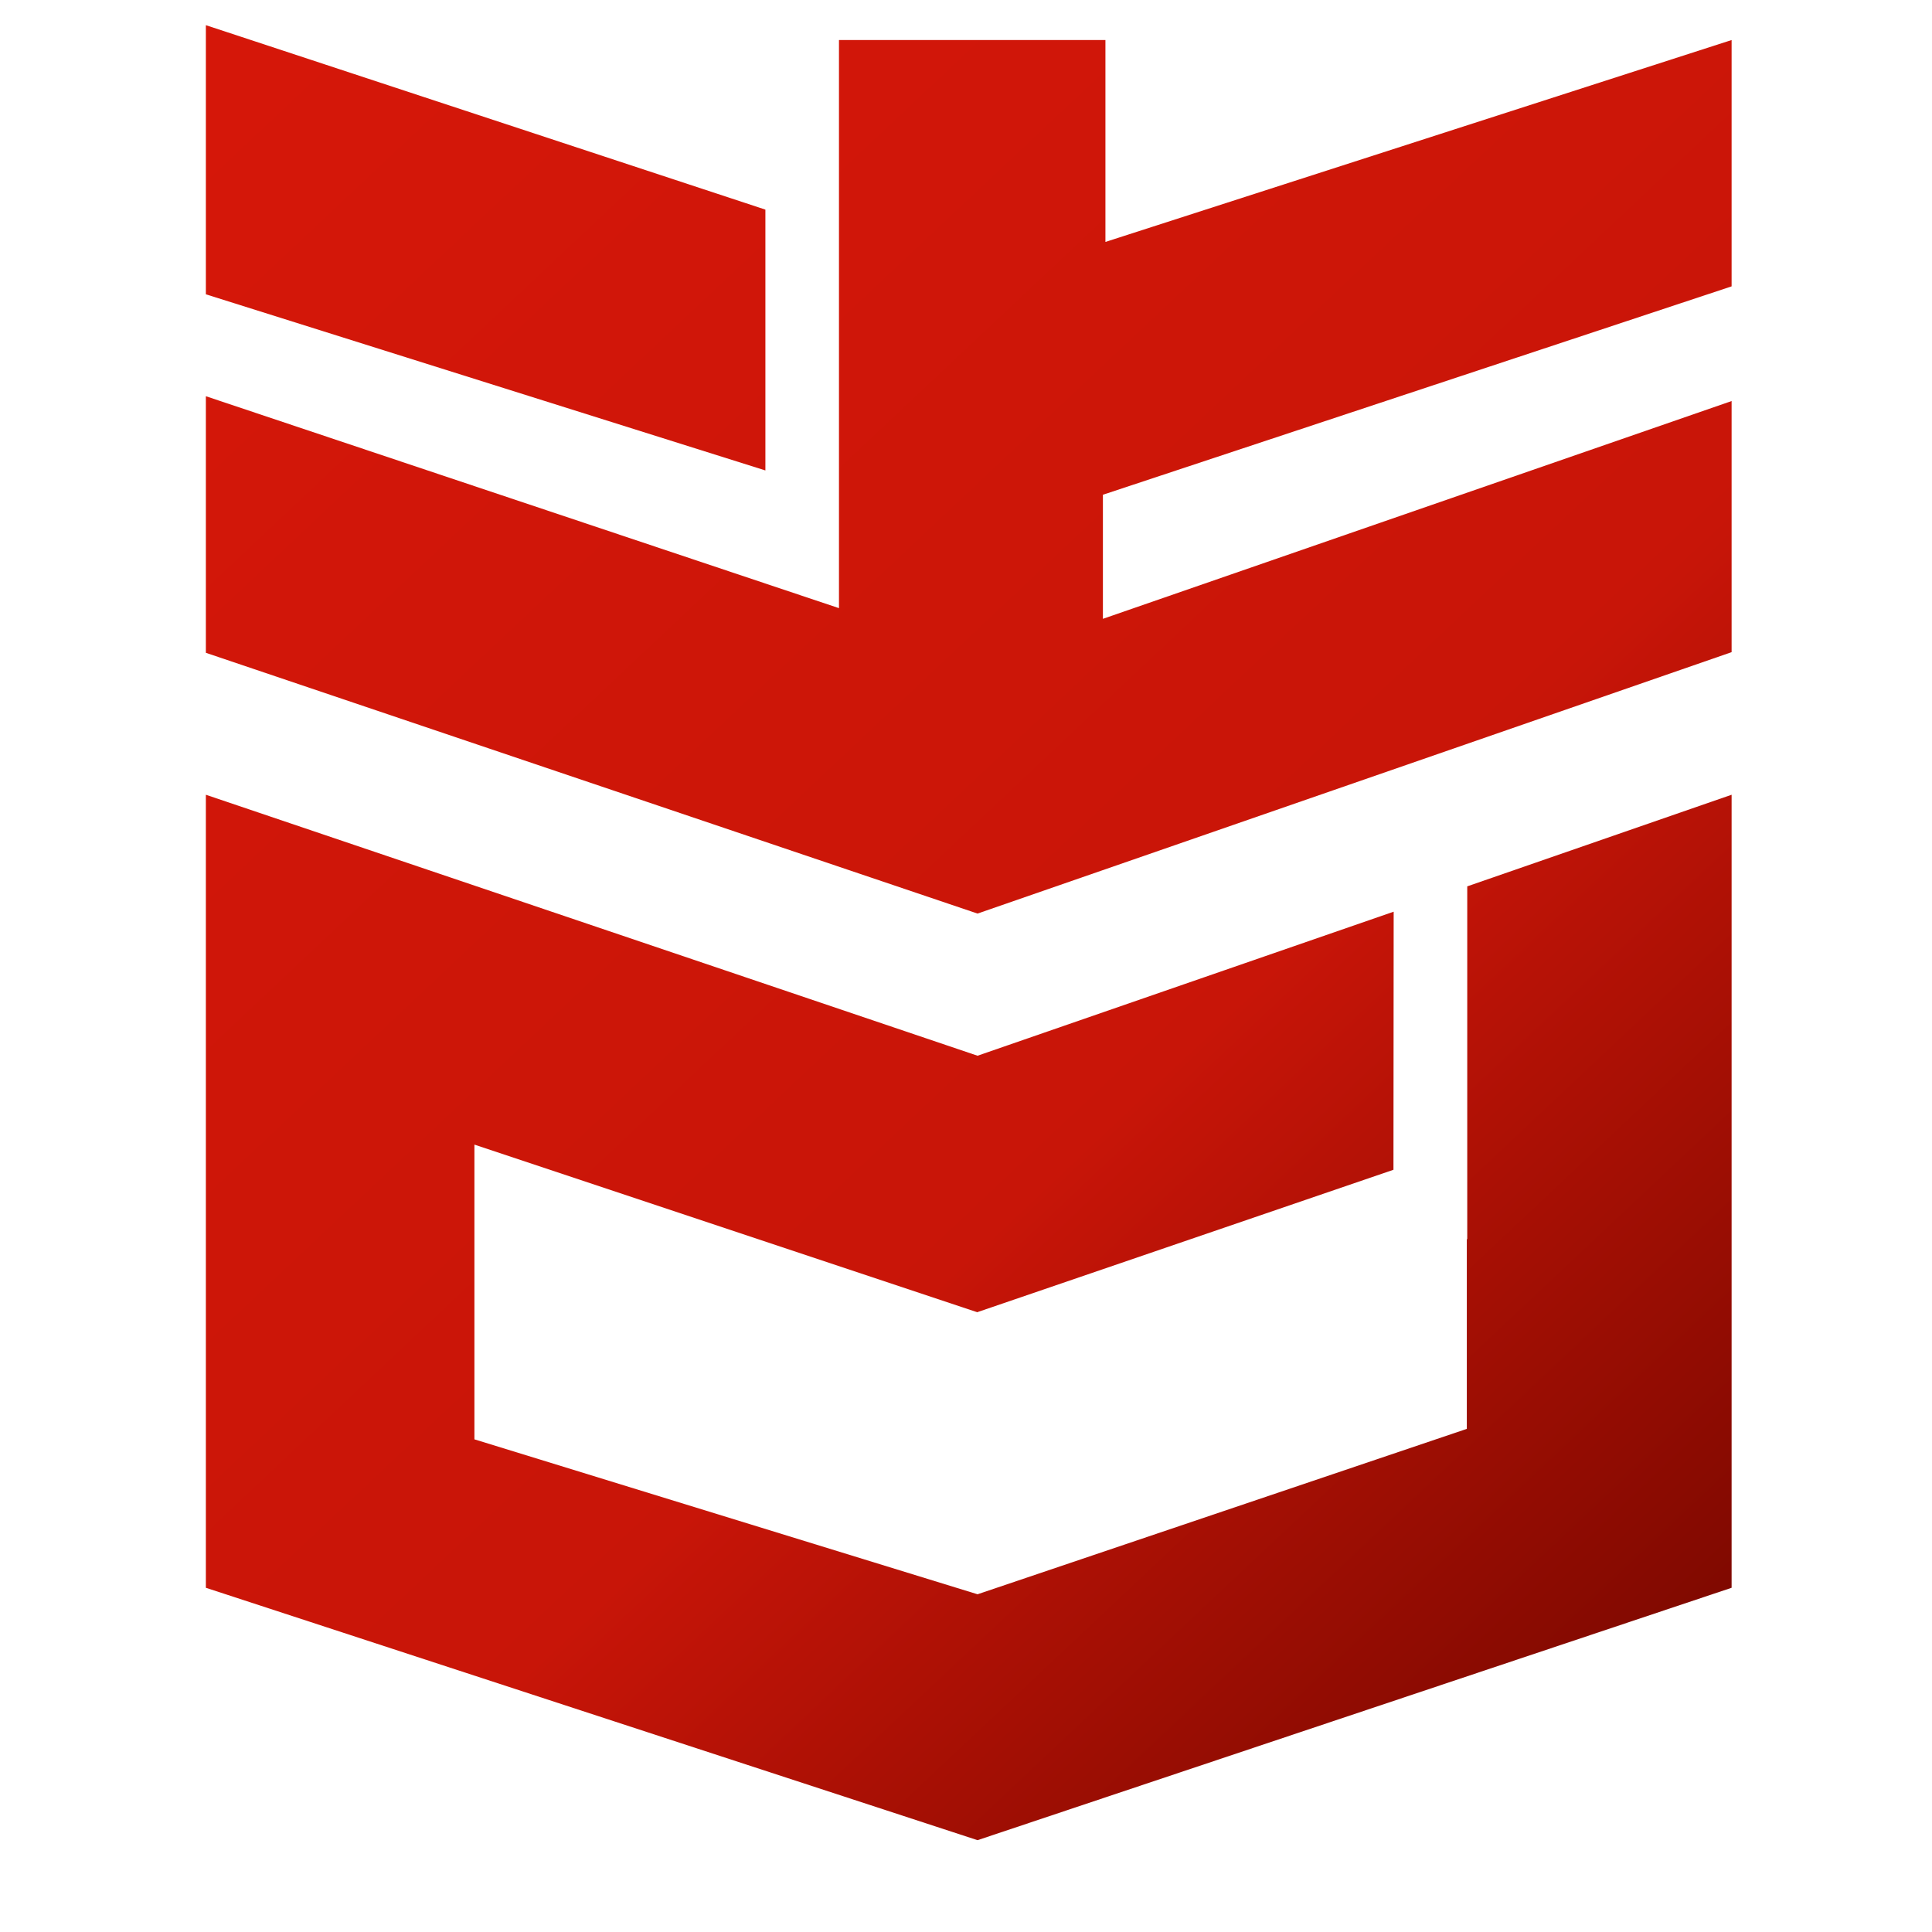
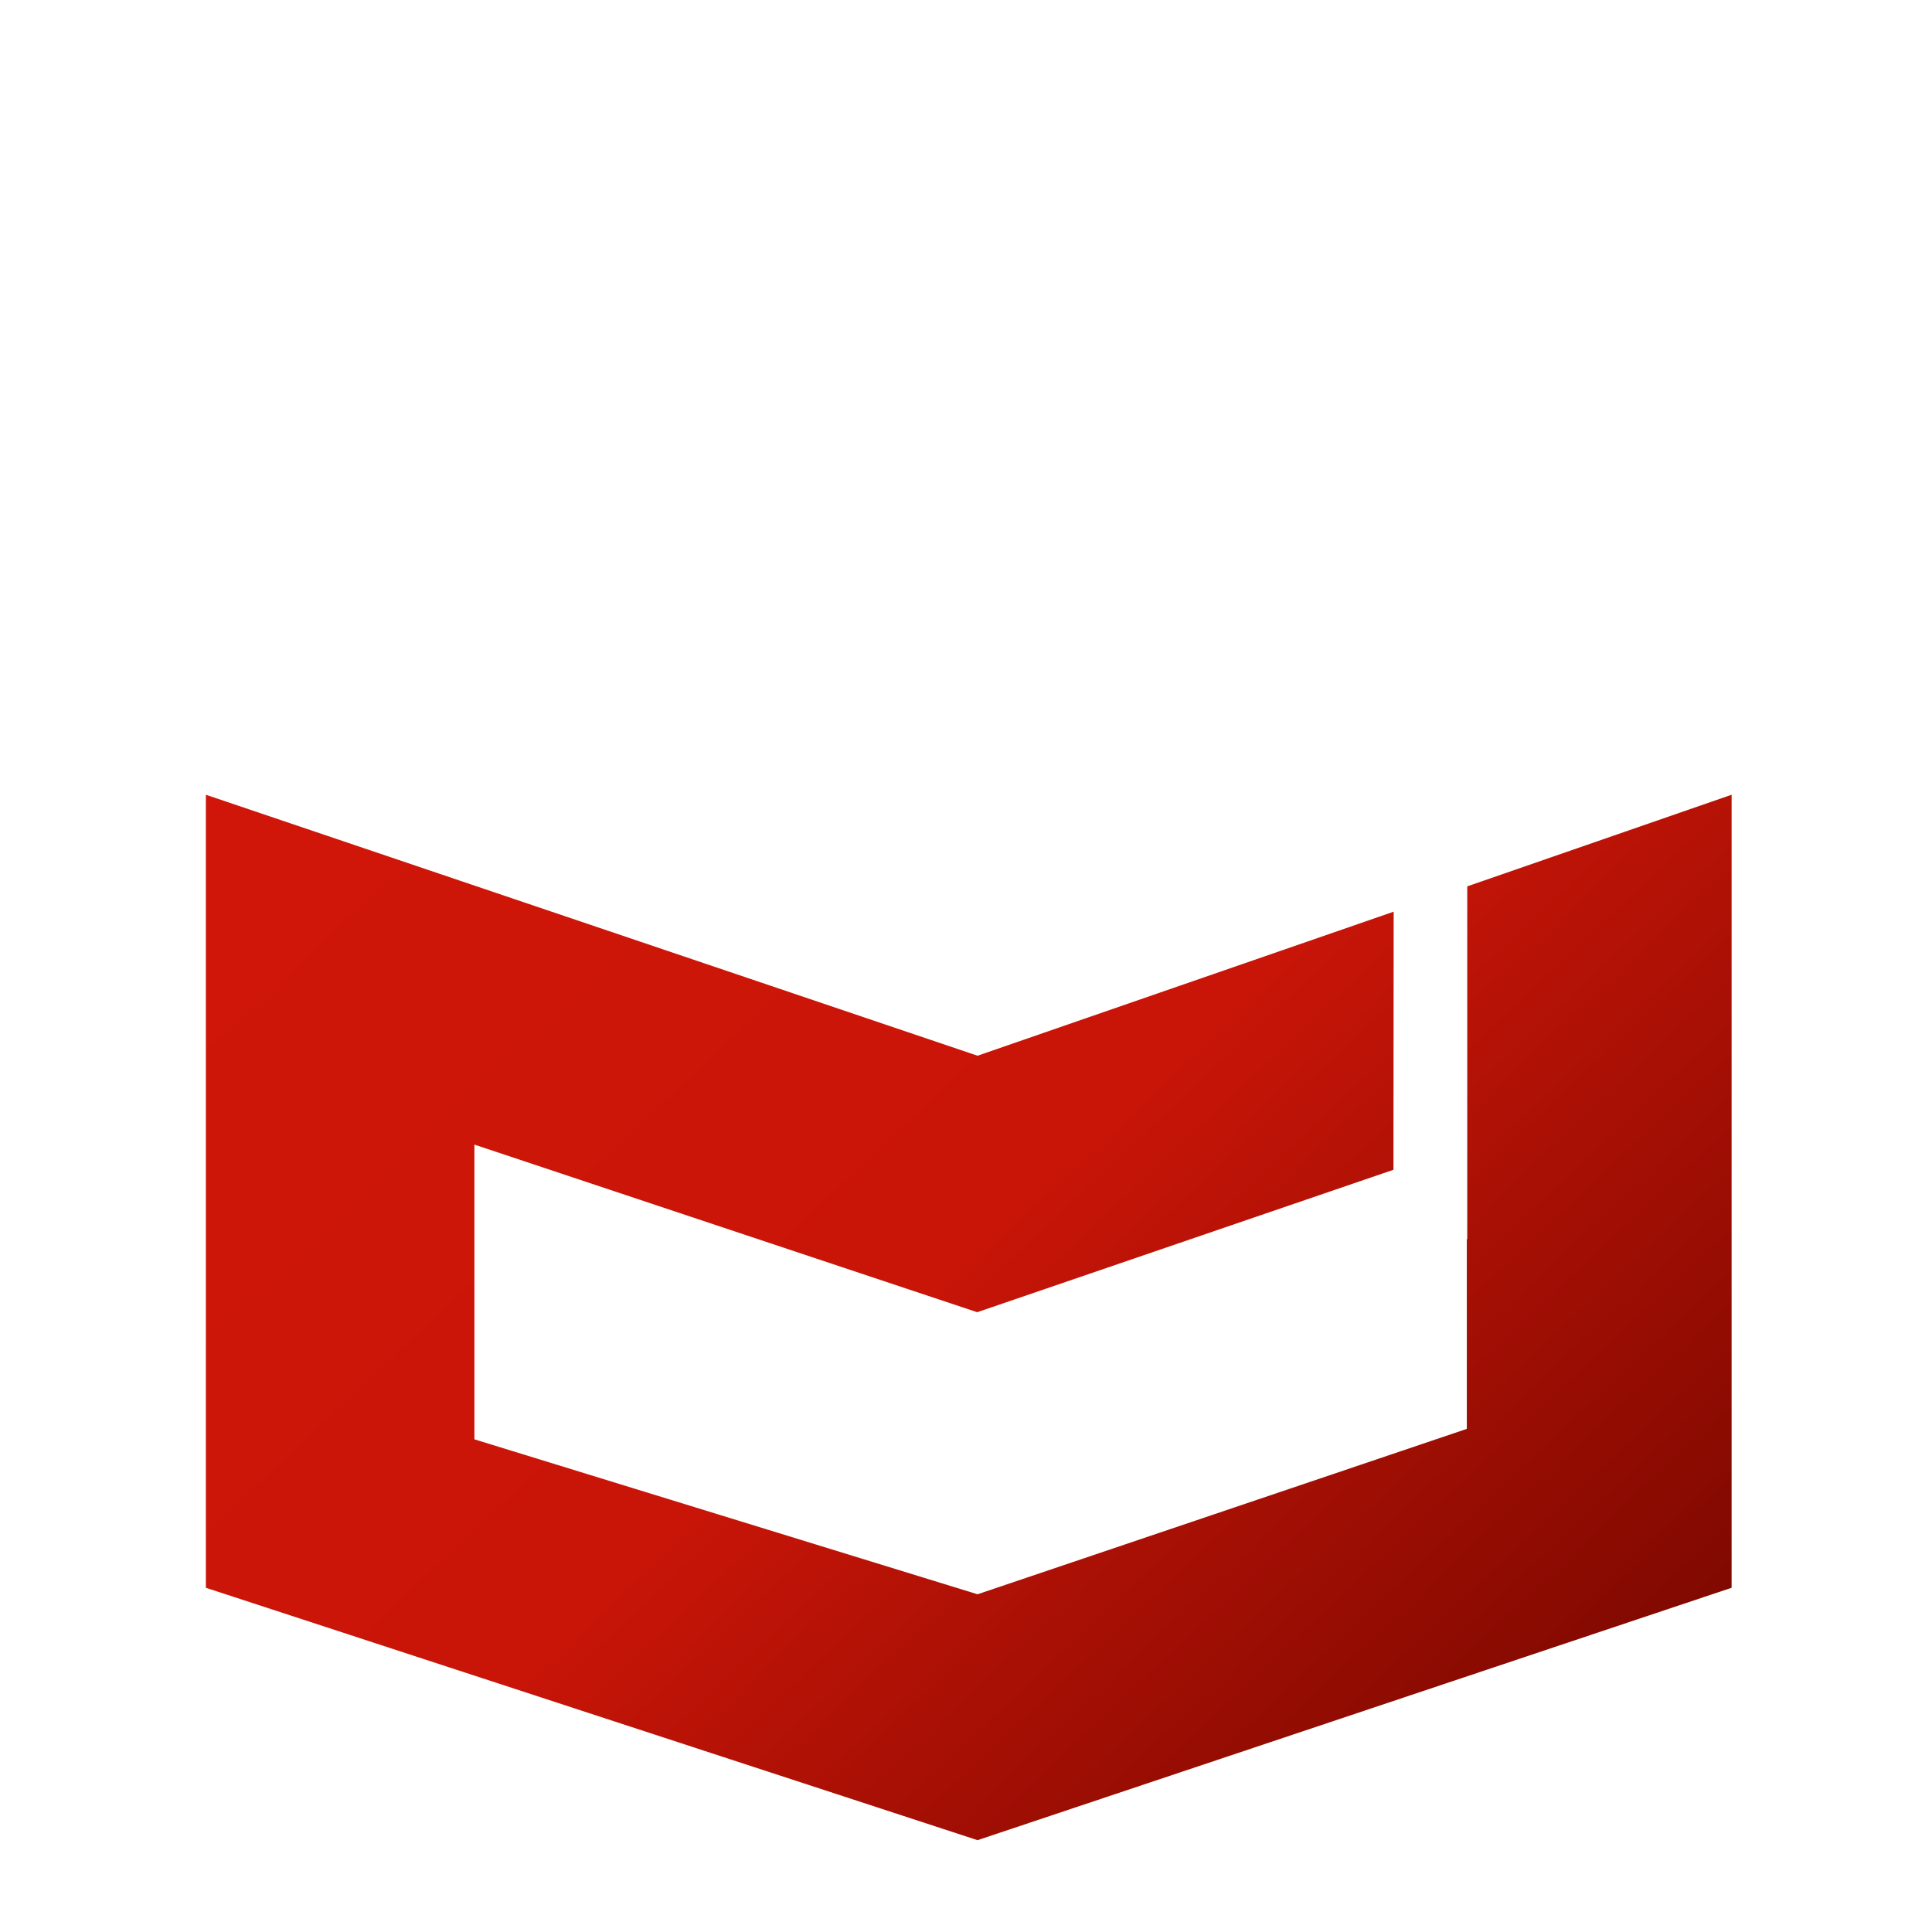
<svg xmlns="http://www.w3.org/2000/svg" width="48" zoomAndPan="magnify" viewBox="0 0 36 36" height="48" preserveAspectRatio="xMidYMid meet" version="1.0">
  <defs>
    <clipPath id="23ffac2f64">
      <path d="M 3 0 L 33 0 L 33 18 L 3 18 Z M 3 0 " clip-rule="nonzero" />
    </clipPath>
    <clipPath id="3d30f5ff50">
-       <path d="M 18.215 17.023 L 3.836 12.164 L 3.836 7.383 L 15.633 11.332 L 15.633 0.746 L 20.598 0.746 L 20.598 4.508 L 32.266 0.746 L 32.266 5.336 L 20.551 9.219 L 20.551 11.531 L 32.266 7.473 L 32.266 12.152 Z M 3.836 0.469 L 14.262 3.906 L 14.262 8.766 L 3.836 5.484 Z M 3.836 0.469 " clip-rule="evenodd" />
-     </clipPath>
+       </clipPath>
    <linearGradient x1="0" gradientTransform="matrix(28.432, 29.557, -29.557, 28.432, 3.834, 0.468)" y1="0" x2="0.772" gradientUnits="userSpaceOnUse" y2="0" id="5fff9ee540">
      <stop stop-opacity="1" stop-color="rgb(83.53%, 9.019%, 3.529%)" offset="0" />
      <stop stop-opacity="1" stop-color="rgb(83.337%, 8.989%, 3.514%)" offset="0.062" />
      <stop stop-opacity="1" stop-color="rgb(82.953%, 8.931%, 3.485%)" offset="0.125" />
      <stop stop-opacity="1" stop-color="rgb(82.568%, 8.871%, 3.455%)" offset="0.188" />
      <stop stop-opacity="1" stop-color="rgb(82.184%, 8.813%, 3.426%)" offset="0.25" />
      <stop stop-opacity="1" stop-color="rgb(81.799%, 8.754%, 3.397%)" offset="0.312" />
      <stop stop-opacity="1" stop-color="rgb(81.416%, 8.696%, 3.368%)" offset="0.375" />
      <stop stop-opacity="1" stop-color="rgb(81.032%, 8.636%, 3.337%)" offset="0.438" />
      <stop stop-opacity="1" stop-color="rgb(80.647%, 8.578%, 3.308%)" offset="0.5" />
      <stop stop-opacity="1" stop-color="rgb(80.263%, 8.519%, 3.279%)" offset="0.562" />
      <stop stop-opacity="1" stop-color="rgb(79.878%, 8.461%, 3.25%)" offset="0.625" />
      <stop stop-opacity="1" stop-color="rgb(79.494%, 8.401%, 3.22%)" offset="0.688" />
      <stop stop-opacity="1" stop-color="rgb(79.111%, 8.344%, 3.191%)" offset="0.75" />
      <stop stop-opacity="1" stop-color="rgb(78.726%, 8.284%, 3.162%)" offset="0.812" />
      <stop stop-opacity="1" stop-color="rgb(78.485%, 8.247%, 3.143%)" offset="0.828" />
      <stop stop-opacity="1" stop-color="rgb(78.236%, 8.208%, 3.117%)" offset="0.832" />
      <stop stop-opacity="1" stop-color="rgb(78.035%, 8.174%, 3.096%)" offset="0.836" />
      <stop stop-opacity="1" stop-color="rgb(77.795%, 8.134%, 3.07%)" offset="0.84" />
      <stop stop-opacity="1" stop-color="rgb(77.556%, 8.096%, 3.044%)" offset="0.844" />
      <stop stop-opacity="1" stop-color="rgb(77.316%, 8.057%, 3.017%)" offset="0.848" />
      <stop stop-opacity="1" stop-color="rgb(77.077%, 8.017%, 2.991%)" offset="0.852" />
      <stop stop-opacity="1" stop-color="rgb(76.837%, 7.977%, 2.965%)" offset="0.855" />
      <stop stop-opacity="1" stop-color="rgb(76.598%, 7.938%, 2.939%)" offset="0.859" />
      <stop stop-opacity="1" stop-color="rgb(76.358%, 7.898%, 2.911%)" offset="0.863" />
      <stop stop-opacity="1" stop-color="rgb(76.118%, 7.858%, 2.885%)" offset="0.867" />
      <stop stop-opacity="1" stop-color="rgb(75.877%, 7.819%, 2.859%)" offset="0.871" />
      <stop stop-opacity="1" stop-color="rgb(75.638%, 7.78%, 2.834%)" offset="0.875" />
      <stop stop-opacity="1" stop-color="rgb(75.398%, 7.741%, 2.806%)" offset="0.879" />
      <stop stop-opacity="1" stop-color="rgb(75.159%, 7.701%, 2.78%)" offset="0.883" />
      <stop stop-opacity="1" stop-color="rgb(74.919%, 7.661%, 2.754%)" offset="0.887" />
      <stop stop-opacity="1" stop-color="rgb(74.68%, 7.622%, 2.728%)" offset="0.891" />
      <stop stop-opacity="1" stop-color="rgb(74.44%, 7.582%, 2.701%)" offset="0.895" />
      <stop stop-opacity="1" stop-color="rgb(74.2%, 7.544%, 2.675%)" offset="0.898" />
      <stop stop-opacity="1" stop-color="rgb(73.961%, 7.504%, 2.649%)" offset="0.902" />
      <stop stop-opacity="1" stop-color="rgb(73.721%, 7.465%, 2.623%)" offset="0.906" />
      <stop stop-opacity="1" stop-color="rgb(73.482%, 7.425%, 2.596%)" offset="0.91" />
      <stop stop-opacity="1" stop-color="rgb(73.242%, 7.385%, 2.57%)" offset="0.914" />
      <stop stop-opacity="1" stop-color="rgb(73.003%, 7.346%, 2.544%)" offset="0.918" />
      <stop stop-opacity="1" stop-color="rgb(72.763%, 7.307%, 2.518%)" offset="0.922" />
      <stop stop-opacity="1" stop-color="rgb(72.522%, 7.268%, 2.492%)" offset="0.926" />
      <stop stop-opacity="1" stop-color="rgb(72.282%, 7.228%, 2.466%)" offset="0.93" />
      <stop stop-opacity="1" stop-color="rgb(72.043%, 7.188%, 2.438%)" offset="0.934" />
      <stop stop-opacity="1" stop-color="rgb(71.803%, 7.149%, 2.412%)" offset="0.938" />
      <stop stop-opacity="1" stop-color="rgb(71.564%, 7.109%, 2.386%)" offset="0.941" />
      <stop stop-opacity="1" stop-color="rgb(71.324%, 7.071%, 2.361%)" offset="0.945" />
      <stop stop-opacity="1" stop-color="rgb(71.085%, 7.031%, 2.333%)" offset="0.949" />
      <stop stop-opacity="1" stop-color="rgb(70.845%, 6.992%, 2.307%)" offset="0.953" />
      <stop stop-opacity="1" stop-color="rgb(70.605%, 6.952%, 2.281%)" offset="0.957" />
      <stop stop-opacity="1" stop-color="rgb(70.366%, 6.912%, 2.255%)" offset="0.961" />
      <stop stop-opacity="1" stop-color="rgb(70.126%, 6.873%, 2.228%)" offset="0.965" />
      <stop stop-opacity="1" stop-color="rgb(69.887%, 6.834%, 2.202%)" offset="0.969" />
      <stop stop-opacity="1" stop-color="rgb(69.646%, 6.795%, 2.176%)" offset="0.973" />
      <stop stop-opacity="1" stop-color="rgb(69.406%, 6.755%, 2.15%)" offset="0.977" />
      <stop stop-opacity="1" stop-color="rgb(69.167%, 6.715%, 2.122%)" offset="0.98" />
      <stop stop-opacity="1" stop-color="rgb(68.927%, 6.676%, 2.097%)" offset="0.984" />
      <stop stop-opacity="1" stop-color="rgb(68.687%, 6.636%, 2.071%)" offset="0.988" />
      <stop stop-opacity="1" stop-color="rgb(68.448%, 6.598%, 2.045%)" offset="0.992" />
      <stop stop-opacity="1" stop-color="rgb(68.208%, 6.558%, 2.017%)" offset="0.996" />
      <stop stop-opacity="1" stop-color="rgb(67.969%, 6.519%, 1.991%)" offset="1" />
    </linearGradient>
    <clipPath id="3b46894356">
      <path d="M 3 14 L 33 14 L 33 35 L 3 35 Z M 3 14 " clip-rule="nonzero" />
    </clipPath>
    <clipPath id="c6eca545a8">
      <path d="M 18.215 34.289 L 3.836 29.586 L 3.836 14.809 L 18.215 19.672 L 25.969 16.988 L 25.965 21.797 L 18.203 24.453 L 18.203 24.449 L 8.84 21.328 L 8.84 26.82 L 18.215 29.707 L 27.332 26.625 L 27.332 23.09 L 27.34 23.09 L 27.34 16.516 L 32.266 14.809 L 32.266 29.586 Z M 18.215 34.289 " clip-rule="evenodd" />
    </clipPath>
    <linearGradient x1="0.252" gradientTransform="matrix(28.432, 29.557, -29.557, 28.432, 3.834, 0.468)" y1="0" x2="1.075" gradientUnits="userSpaceOnUse" y2="0" id="ea8edfb9fe">
      <stop stop-opacity="1" stop-color="rgb(81.52%, 8.713%, 3.375%)" offset="0" />
      <stop stop-opacity="1" stop-color="rgb(81.418%, 8.696%, 3.368%)" offset="0.031" />
      <stop stop-opacity="1" stop-color="rgb(81.213%, 8.664%, 3.352%)" offset="0.062" />
      <stop stop-opacity="1" stop-color="rgb(81.009%, 8.633%, 3.336%)" offset="0.094" />
      <stop stop-opacity="1" stop-color="rgb(80.803%, 8.601%, 3.32%)" offset="0.125" />
      <stop stop-opacity="1" stop-color="rgb(80.598%, 8.571%, 3.305%)" offset="0.156" />
      <stop stop-opacity="1" stop-color="rgb(80.394%, 8.539%, 3.29%)" offset="0.188" />
      <stop stop-opacity="1" stop-color="rgb(80.188%, 8.508%, 3.273%)" offset="0.219" />
      <stop stop-opacity="1" stop-color="rgb(79.984%, 8.476%, 3.258%)" offset="0.25" />
      <stop stop-opacity="1" stop-color="rgb(79.779%, 8.446%, 3.242%)" offset="0.281" />
      <stop stop-opacity="1" stop-color="rgb(79.575%, 8.414%, 3.227%)" offset="0.312" />
      <stop stop-opacity="1" stop-color="rgb(79.369%, 8.383%, 3.21%)" offset="0.344" />
      <stop stop-opacity="1" stop-color="rgb(79.164%, 8.351%, 3.195%)" offset="0.375" />
      <stop stop-opacity="1" stop-color="rgb(78.96%, 8.321%, 3.18%)" offset="0.406" />
      <stop stop-opacity="1" stop-color="rgb(78.754%, 8.289%, 3.163%)" offset="0.438" />
      <stop stop-opacity="1" stop-color="rgb(78.549%, 8.257%, 3.148%)" offset="0.469" />
      <stop stop-opacity="1" stop-color="rgb(78.27%, 8.212%, 3.12%)" offset="0.477" />
      <stop stop-opacity="1" stop-color="rgb(77.838%, 8.142%, 3.075%)" offset="0.48" />
      <stop stop-opacity="1" stop-color="rgb(77.583%, 8.101%, 3.047%)" offset="0.484" />
      <stop stop-opacity="1" stop-color="rgb(77.327%, 8.058%, 3.018%)" offset="0.488" />
      <stop stop-opacity="1" stop-color="rgb(77.072%, 8.015%, 2.991%)" offset="0.492" />
      <stop stop-opacity="1" stop-color="rgb(76.816%, 7.973%, 2.962%)" offset="0.496" />
      <stop stop-opacity="1" stop-color="rgb(76.561%, 7.932%, 2.934%)" offset="0.5" />
      <stop stop-opacity="1" stop-color="rgb(76.305%, 7.889%, 2.905%)" offset="0.504" />
      <stop stop-opacity="1" stop-color="rgb(76.05%, 7.848%, 2.878%)" offset="0.508" />
      <stop stop-opacity="1" stop-color="rgb(75.793%, 7.805%, 2.85%)" offset="0.512" />
      <stop stop-opacity="1" stop-color="rgb(75.539%, 7.764%, 2.823%)" offset="0.516" />
      <stop stop-opacity="1" stop-color="rgb(75.282%, 7.721%, 2.794%)" offset="0.52" />
      <stop stop-opacity="1" stop-color="rgb(75.027%, 7.68%, 2.766%)" offset="0.523" />
      <stop stop-opacity="1" stop-color="rgb(74.771%, 7.637%, 2.737%)" offset="0.527" />
      <stop stop-opacity="1" stop-color="rgb(74.516%, 7.596%, 2.71%)" offset="0.531" />
      <stop stop-opacity="1" stop-color="rgb(74.26%, 7.553%, 2.681%)" offset="0.535" />
      <stop stop-opacity="1" stop-color="rgb(74.005%, 7.512%, 2.654%)" offset="0.539" />
      <stop stop-opacity="1" stop-color="rgb(73.749%, 7.469%, 2.626%)" offset="0.543" />
      <stop stop-opacity="1" stop-color="rgb(73.494%, 7.428%, 2.599%)" offset="0.547" />
      <stop stop-opacity="1" stop-color="rgb(73.238%, 7.385%, 2.57%)" offset="0.551" />
      <stop stop-opacity="1" stop-color="rgb(72.983%, 7.343%, 2.542%)" offset="0.555" />
      <stop stop-opacity="1" stop-color="rgb(72.726%, 7.3%, 2.513%)" offset="0.559" />
      <stop stop-opacity="1" stop-color="rgb(72.472%, 7.259%, 2.486%)" offset="0.562" />
      <stop stop-opacity="1" stop-color="rgb(72.215%, 7.216%, 2.457%)" offset="0.566" />
      <stop stop-opacity="1" stop-color="rgb(71.959%, 7.175%, 2.429%)" offset="0.57" />
      <stop stop-opacity="1" stop-color="rgb(71.703%, 7.132%, 2.402%)" offset="0.574" />
      <stop stop-opacity="1" stop-color="rgb(71.448%, 7.091%, 2.374%)" offset="0.578" />
      <stop stop-opacity="1" stop-color="rgb(71.191%, 7.048%, 2.345%)" offset="0.582" />
      <stop stop-opacity="1" stop-color="rgb(70.937%, 7.007%, 2.318%)" offset="0.586" />
      <stop stop-opacity="1" stop-color="rgb(70.68%, 6.964%, 2.289%)" offset="0.59" />
      <stop stop-opacity="1" stop-color="rgb(70.425%, 6.923%, 2.261%)" offset="0.594" />
      <stop stop-opacity="1" stop-color="rgb(70.169%, 6.88%, 2.232%)" offset="0.598" />
      <stop stop-opacity="1" stop-color="rgb(69.914%, 6.839%, 2.205%)" offset="0.602" />
      <stop stop-opacity="1" stop-color="rgb(69.658%, 6.796%, 2.177%)" offset="0.605" />
      <stop stop-opacity="1" stop-color="rgb(69.403%, 6.755%, 2.15%)" offset="0.609" />
      <stop stop-opacity="1" stop-color="rgb(69.147%, 6.712%, 2.121%)" offset="0.613" />
      <stop stop-opacity="1" stop-color="rgb(68.892%, 6.67%, 2.094%)" offset="0.617" />
      <stop stop-opacity="1" stop-color="rgb(68.636%, 6.627%, 2.065%)" offset="0.621" />
      <stop stop-opacity="1" stop-color="rgb(68.381%, 6.586%, 2.037%)" offset="0.625" />
      <stop stop-opacity="1" stop-color="rgb(68.124%, 6.543%, 2.008%)" offset="0.629" />
      <stop stop-opacity="1" stop-color="rgb(67.87%, 6.502%, 1.981%)" offset="0.633" />
      <stop stop-opacity="1" stop-color="rgb(67.613%, 6.459%, 1.953%)" offset="0.637" />
      <stop stop-opacity="1" stop-color="rgb(67.358%, 6.418%, 1.926%)" offset="0.641" />
      <stop stop-opacity="1" stop-color="rgb(67.102%, 6.375%, 1.897%)" offset="0.645" />
      <stop stop-opacity="1" stop-color="rgb(66.847%, 6.334%, 1.869%)" offset="0.648" />
      <stop stop-opacity="1" stop-color="rgb(66.591%, 6.291%, 1.84%)" offset="0.652" />
      <stop stop-opacity="1" stop-color="rgb(66.336%, 6.25%, 1.813%)" offset="0.656" />
      <stop stop-opacity="1" stop-color="rgb(66.08%, 6.207%, 1.784%)" offset="0.66" />
      <stop stop-opacity="1" stop-color="rgb(65.825%, 6.166%, 1.756%)" offset="0.664" />
      <stop stop-opacity="1" stop-color="rgb(65.569%, 6.123%, 1.729%)" offset="0.668" />
      <stop stop-opacity="1" stop-color="rgb(65.312%, 6.082%, 1.701%)" offset="0.672" />
      <stop stop-opacity="1" stop-color="rgb(65.056%, 6.039%, 1.672%)" offset="0.676" />
      <stop stop-opacity="1" stop-color="rgb(64.801%, 5.997%, 1.645%)" offset="0.68" />
      <stop stop-opacity="1" stop-color="rgb(64.545%, 5.954%, 1.616%)" offset="0.684" />
      <stop stop-opacity="1" stop-color="rgb(64.29%, 5.913%, 1.588%)" offset="0.688" />
      <stop stop-opacity="1" stop-color="rgb(64.034%, 5.87%, 1.559%)" offset="0.691" />
      <stop stop-opacity="1" stop-color="rgb(63.779%, 5.829%, 1.532%)" offset="0.695" />
      <stop stop-opacity="1" stop-color="rgb(63.522%, 5.786%, 1.505%)" offset="0.699" />
      <stop stop-opacity="1" stop-color="rgb(63.268%, 5.745%, 1.477%)" offset="0.703" />
      <stop stop-opacity="1" stop-color="rgb(63.011%, 5.702%, 1.448%)" offset="0.707" />
      <stop stop-opacity="1" stop-color="rgb(62.756%, 5.661%, 1.421%)" offset="0.711" />
      <stop stop-opacity="1" stop-color="rgb(62.5%, 5.618%, 1.392%)" offset="0.715" />
      <stop stop-opacity="1" stop-color="rgb(62.245%, 5.577%, 1.364%)" offset="0.719" />
      <stop stop-opacity="1" stop-color="rgb(61.989%, 5.534%, 1.335%)" offset="0.723" />
      <stop stop-opacity="1" stop-color="rgb(61.734%, 5.493%, 1.308%)" offset="0.727" />
      <stop stop-opacity="1" stop-color="rgb(61.478%, 5.45%, 1.28%)" offset="0.73" />
      <stop stop-opacity="1" stop-color="rgb(61.223%, 5.409%, 1.253%)" offset="0.734" />
      <stop stop-opacity="1" stop-color="rgb(60.966%, 5.367%, 1.224%)" offset="0.738" />
      <stop stop-opacity="1" stop-color="rgb(60.712%, 5.324%, 1.196%)" offset="0.742" />
      <stop stop-opacity="1" stop-color="rgb(60.455%, 5.281%, 1.167%)" offset="0.746" />
      <stop stop-opacity="1" stop-color="rgb(60.2%, 5.24%, 1.14%)" offset="0.75" />
      <stop stop-opacity="1" stop-color="rgb(59.944%, 5.197%, 1.111%)" offset="0.754" />
      <stop stop-opacity="1" stop-color="rgb(59.689%, 5.156%, 1.083%)" offset="0.758" />
      <stop stop-opacity="1" stop-color="rgb(59.433%, 5.113%, 1.056%)" offset="0.762" />
      <stop stop-opacity="1" stop-color="rgb(59.178%, 5.072%, 1.028%)" offset="0.766" />
      <stop stop-opacity="1" stop-color="rgb(58.922%, 5.029%, 0.999%)" offset="0.77" />
      <stop stop-opacity="1" stop-color="rgb(58.667%, 4.988%, 0.972%)" offset="0.773" />
      <stop stop-opacity="1" stop-color="rgb(58.411%, 4.945%, 0.943%)" offset="0.777" />
      <stop stop-opacity="1" stop-color="rgb(58.154%, 4.904%, 0.916%)" offset="0.781" />
      <stop stop-opacity="1" stop-color="rgb(57.898%, 4.861%, 0.887%)" offset="0.785" />
      <stop stop-opacity="1" stop-color="rgb(57.643%, 4.82%, 0.859%)" offset="0.789" />
      <stop stop-opacity="1" stop-color="rgb(57.387%, 4.778%, 0.832%)" offset="0.793" />
      <stop stop-opacity="1" stop-color="rgb(57.132%, 4.736%, 0.804%)" offset="0.797" />
      <stop stop-opacity="1" stop-color="rgb(56.876%, 4.694%, 0.775%)" offset="0.801" />
      <stop stop-opacity="1" stop-color="rgb(56.621%, 4.651%, 0.748%)" offset="0.805" />
      <stop stop-opacity="1" stop-color="rgb(56.364%, 4.608%, 0.719%)" offset="0.809" />
      <stop stop-opacity="1" stop-color="rgb(56.11%, 4.567%, 0.691%)" offset="0.812" />
      <stop stop-opacity="1" stop-color="rgb(55.853%, 4.524%, 0.662%)" offset="0.816" />
      <stop stop-opacity="1" stop-color="rgb(55.598%, 4.483%, 0.635%)" offset="0.82" />
      <stop stop-opacity="1" stop-color="rgb(55.342%, 4.44%, 0.607%)" offset="0.824" />
      <stop stop-opacity="1" stop-color="rgb(55.087%, 4.399%, 0.58%)" offset="0.828" />
      <stop stop-opacity="1" stop-color="rgb(54.831%, 4.356%, 0.551%)" offset="0.832" />
      <stop stop-opacity="1" stop-color="rgb(54.576%, 4.315%, 0.523%)" offset="0.836" />
      <stop stop-opacity="1" stop-color="rgb(54.32%, 4.272%, 0.494%)" offset="0.84" />
      <stop stop-opacity="1" stop-color="rgb(54.065%, 4.231%, 0.467%)" offset="0.844" />
      <stop stop-opacity="1" stop-color="rgb(53.809%, 4.189%, 0.438%)" offset="0.848" />
      <stop stop-opacity="1" stop-color="rgb(53.554%, 4.147%, 0.41%)" offset="0.852" />
      <stop stop-opacity="1" stop-color="rgb(53.297%, 4.105%, 0.383%)" offset="0.855" />
      <stop stop-opacity="1" stop-color="rgb(53.043%, 4.063%, 0.356%)" offset="0.859" />
      <stop stop-opacity="1" stop-color="rgb(52.786%, 4.021%, 0.327%)" offset="0.863" />
      <stop stop-opacity="1" stop-color="rgb(52.531%, 3.978%, 0.299%)" offset="0.867" />
      <stop stop-opacity="1" stop-color="rgb(52.275%, 3.935%, 0.27%)" offset="0.871" />
      <stop stop-opacity="1" stop-color="rgb(52.02%, 3.894%, 0.243%)" offset="0.875" />
      <stop stop-opacity="1" stop-color="rgb(51.764%, 3.851%, 0.214%)" offset="0.879" />
      <stop stop-opacity="1" stop-color="rgb(51.508%, 3.81%, 0.186%)" offset="0.883" />
      <stop stop-opacity="1" stop-color="rgb(51.251%, 3.767%, 0.159%)" offset="0.887" />
      <stop stop-opacity="1" stop-color="rgb(50.996%, 3.726%, 0.131%)" offset="0.891" />
      <stop stop-opacity="1" stop-color="rgb(50.74%, 3.683%, 0.102%)" offset="0.895" />
      <stop stop-opacity="1" stop-color="rgb(50.485%, 3.642%, 0.075%)" offset="0.898" />
      <stop stop-opacity="1" stop-color="rgb(50.229%, 3.6%, 0.046%)" offset="0.902" />
      <stop stop-opacity="1" stop-color="rgb(49.974%, 3.558%, 0.018%)" offset="0.906" />
      <stop stop-opacity="1" stop-color="rgb(49.886%, 3.543%, 0.009%)" offset="0.938" />
      <stop stop-opacity="1" stop-color="rgb(49.799%, 3.529%, 0%)" offset="1" />
    </linearGradient>
  </defs>
  <g clip-path="url(#23ffac2f64)">
    <g clip-path="url(#3d30f5ff50)">
      <path fill="url(#5fff9ee540)" d="M 18.602 -13.738 L -4.438 8.426 L 17.5 31.227 L 40.539 9.066 Z M 18.602 -13.738 " fill-rule="nonzero" />
    </g>
  </g>
  <g clip-path="url(#3b46894356)">
    <g clip-path="url(#c6eca545a8)">
      <path fill="url(#ea8edfb9fe)" d="M 18.602 0.605 L -5.898 24.172 L 17.5 48.496 L 42 24.926 Z M 18.602 0.605 " fill-rule="nonzero" />
    </g>
  </g>
</svg>